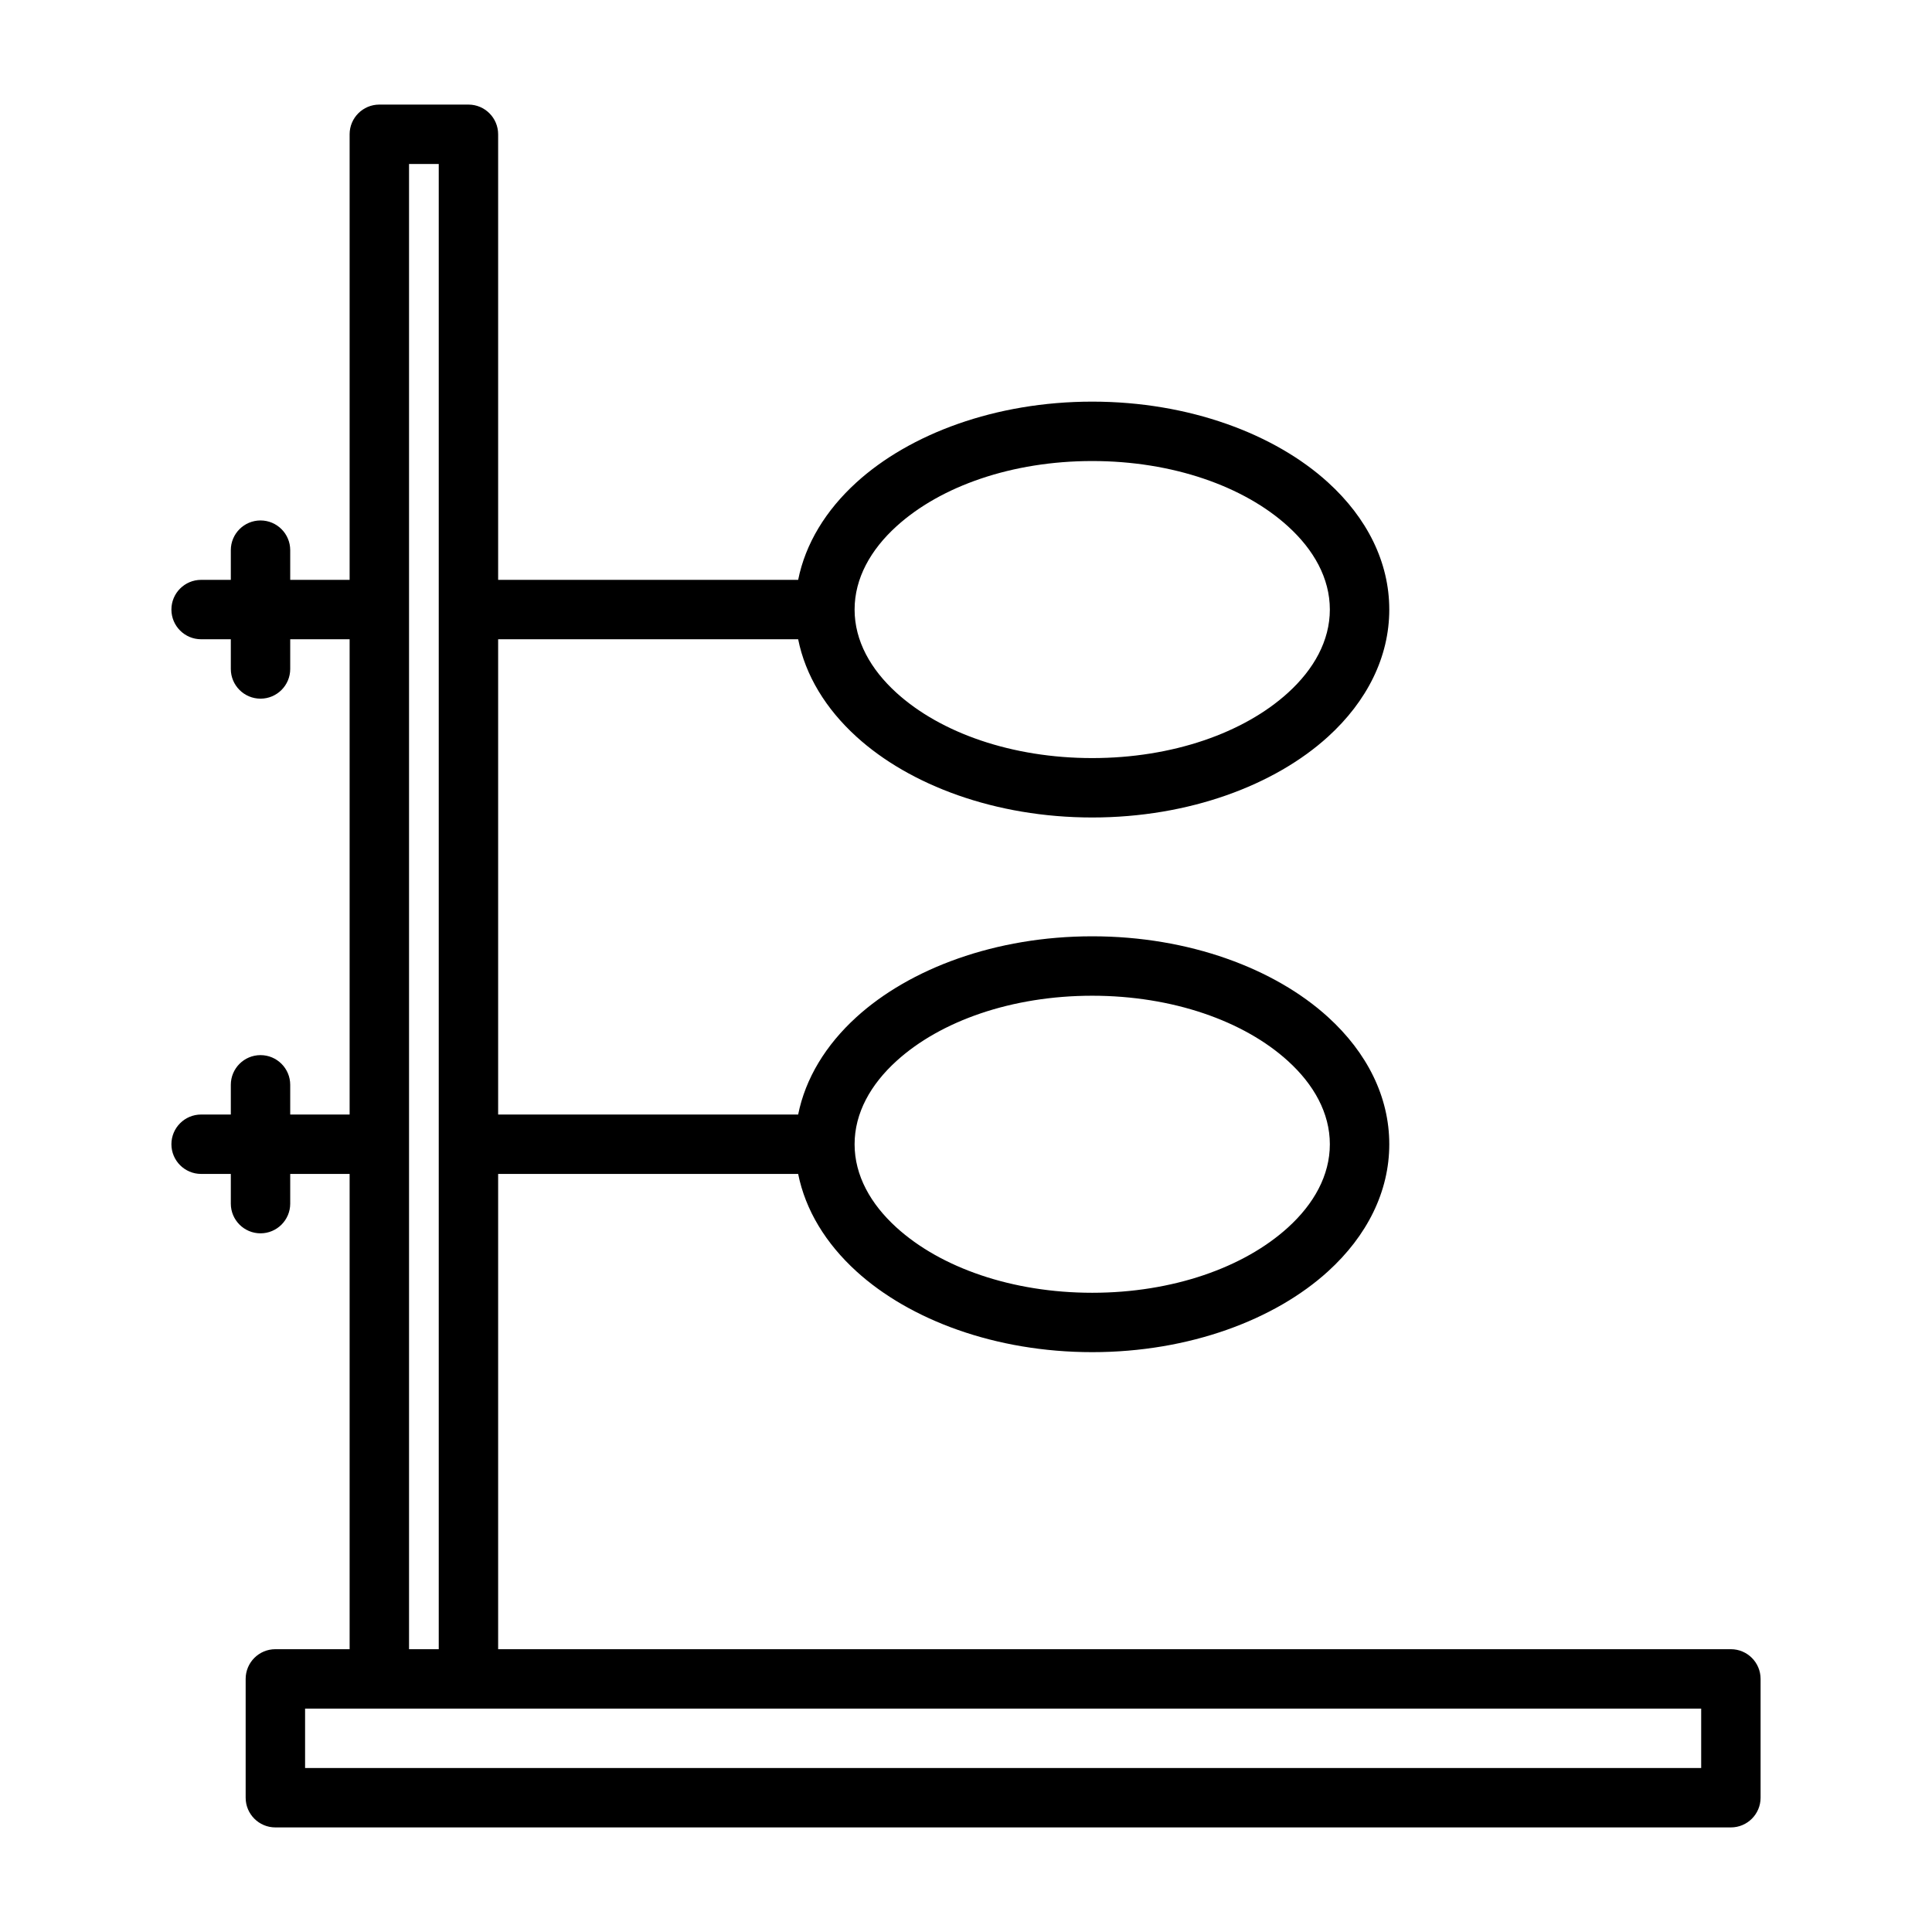
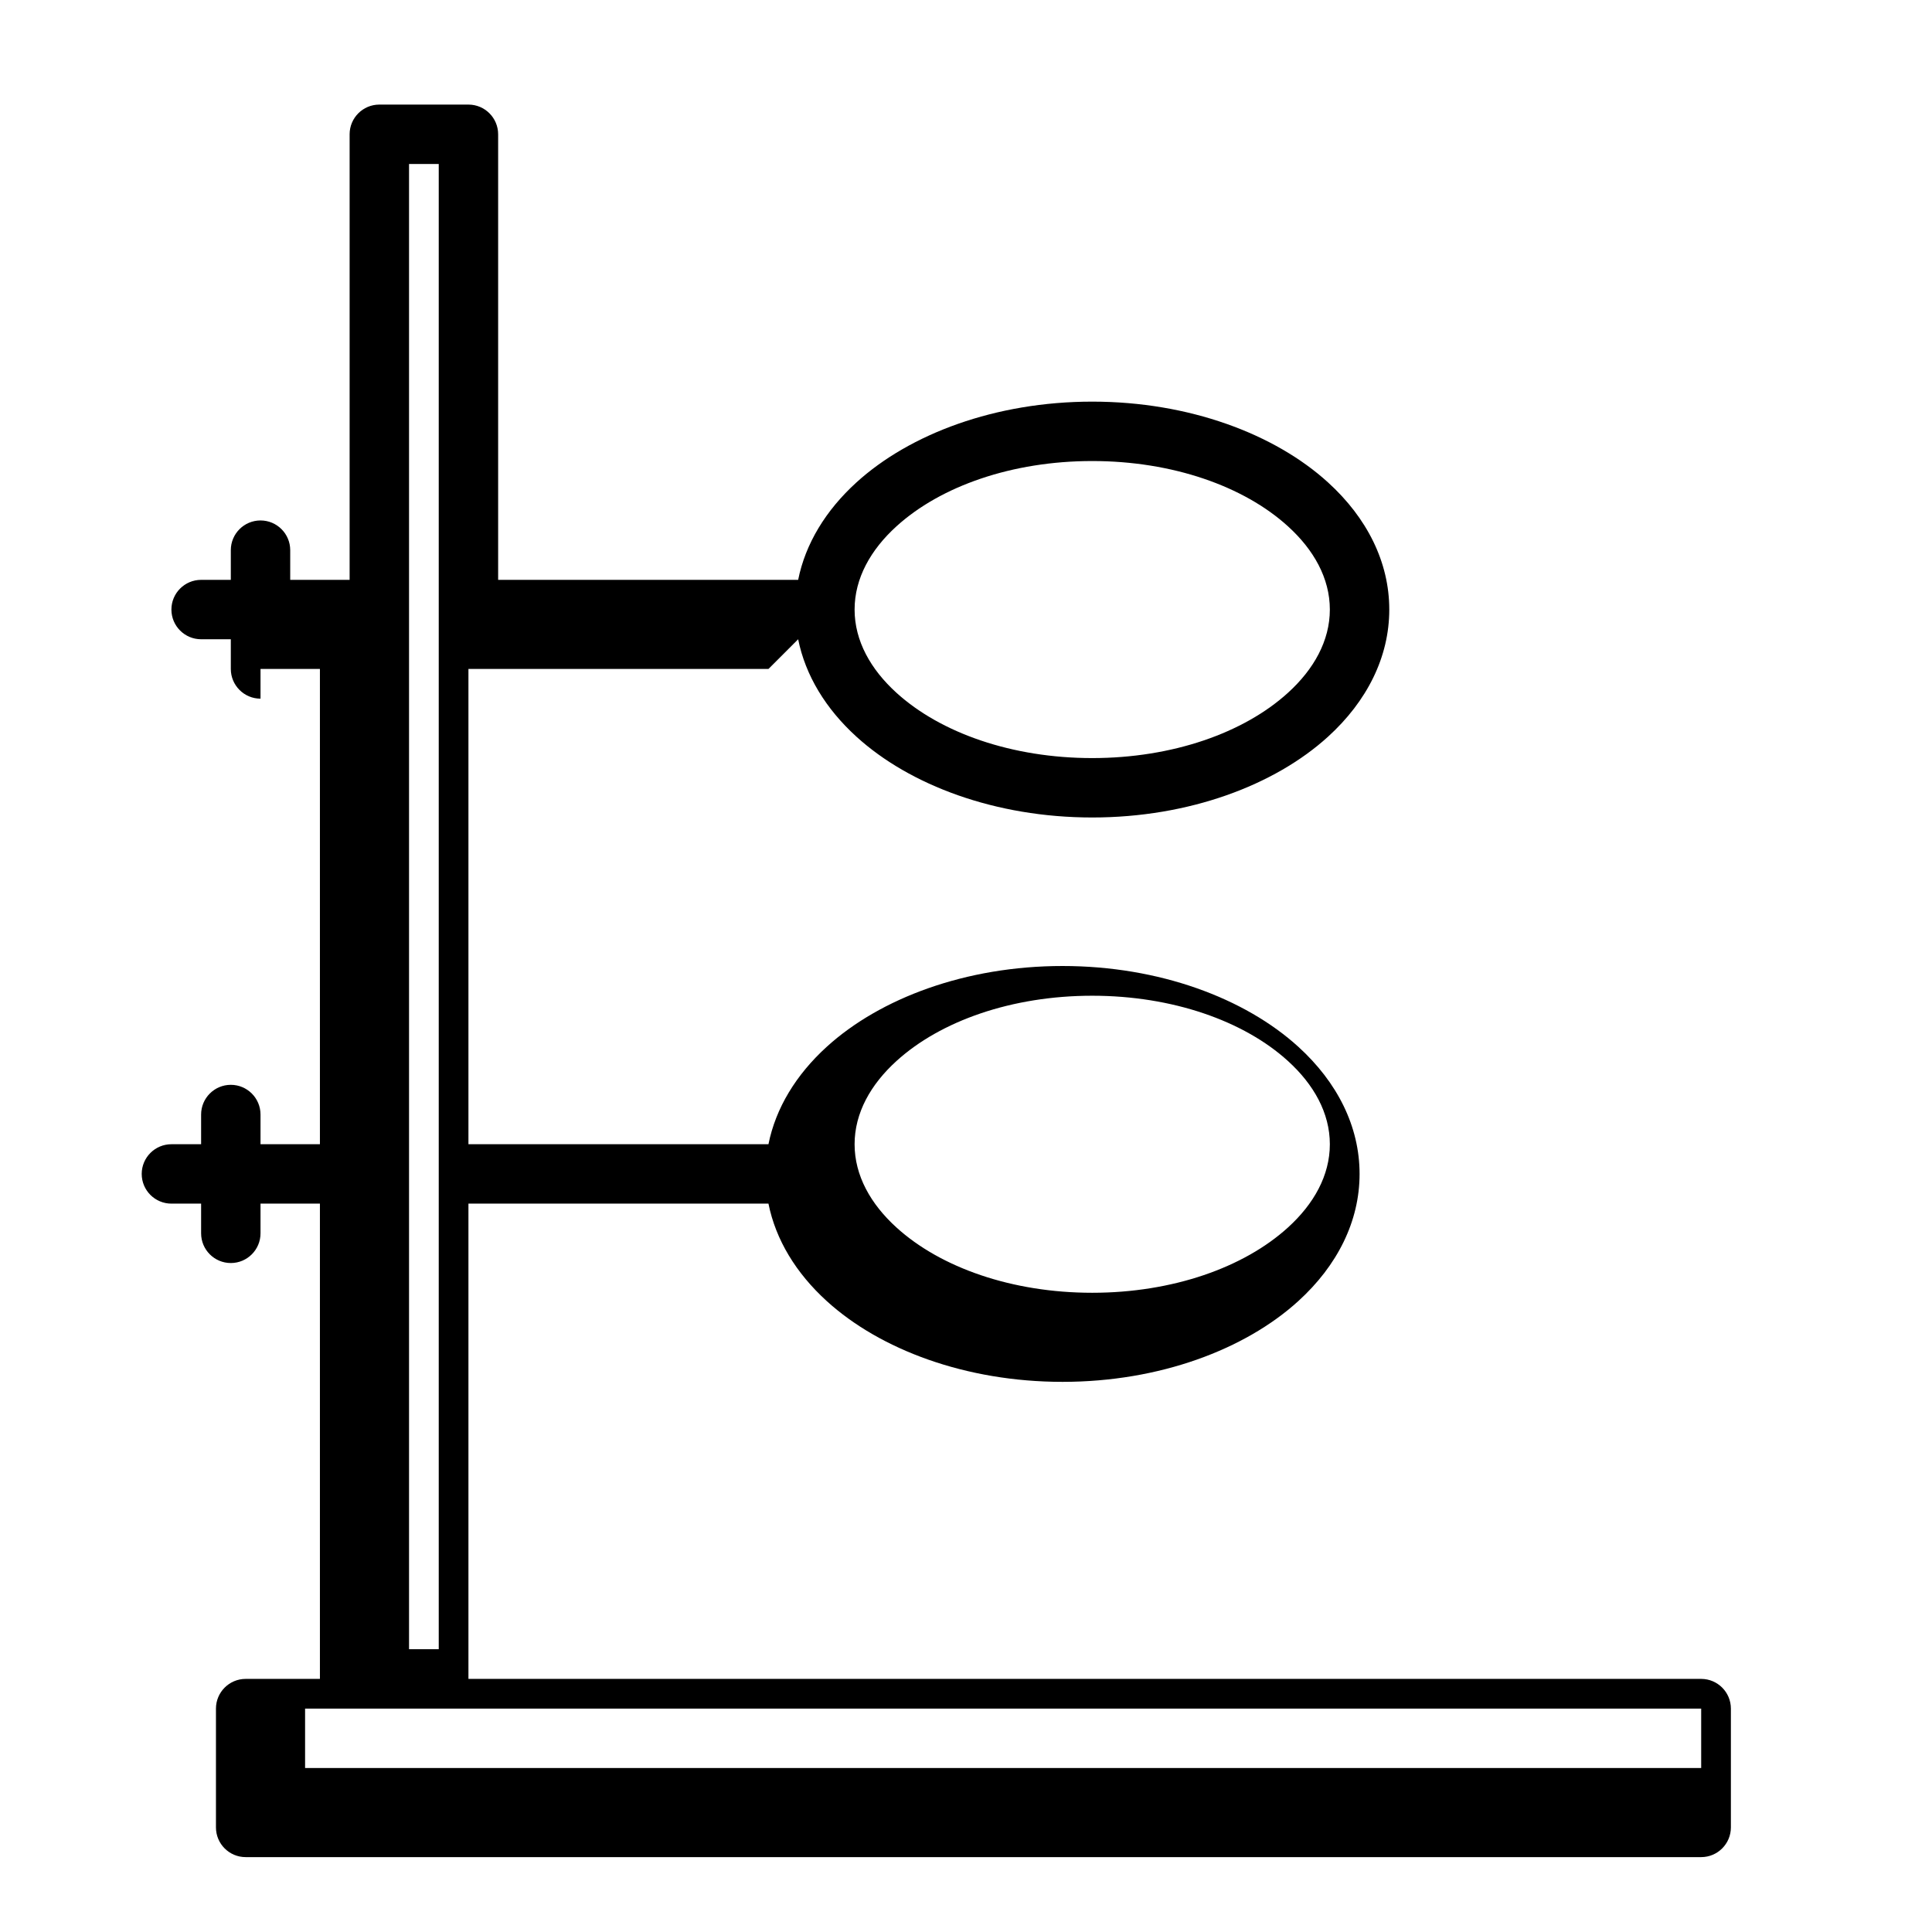
<svg xmlns="http://www.w3.org/2000/svg" fill="#000000" width="800px" height="800px" version="1.1" viewBox="144 144 512 512">
-   <path d="m355.52 313.41c1.922 9.574 7.305 18.422 15.461 25.836 14.105 12.832 36.809 21.395 62.473 21.395 25.664 0 48.367-8.566 62.473-21.395 10.359-9.414 16.246-21.145 16.246-33.707s-5.887-24.293-16.246-33.707c-14.105-12.832-36.809-21.395-62.473-21.395-25.664 0-48.367 8.566-62.473 21.395-8.156 7.414-13.539 16.262-15.461 25.836h-79.508v-118.08c0-4.344-3.527-7.871-7.871-7.871h-23.617c-4.344 0-7.871 3.527-7.871 7.871v118.08h-15.742v-7.871c0-4.344-3.527-7.871-7.871-7.871s-7.871 3.527-7.871 7.871v7.871h-7.871c-4.344 0-7.871 3.527-7.871 7.871s3.527 7.871 7.871 7.871h7.871v7.871c0 4.344 3.527 7.871 7.871 7.871s7.871-3.527 7.871-7.871v-7.871h15.742v125.95h-15.742v-7.871c0-4.344-3.527-7.871-7.871-7.871s-7.871 3.527-7.871 7.871v7.871h-7.871c-4.344 0-7.871 3.527-7.871 7.871s3.527 7.871 7.871 7.871h7.871v7.871c0 4.344 3.527 7.871 7.871 7.871s7.871-3.527 7.871-7.871v-7.871h15.742v125.95h-19.68c-4.344 0-7.871 3.527-7.871 7.871v31.488c0 4.344 3.527 7.871 7.871 7.871h385.73c4.344 0 7.871-3.527 7.871-7.871v-31.488c0-4.344-3.527-7.871-7.871-7.871h-326.69v-125.95h79.508c1.922 9.574 7.305 18.422 15.461 25.836 14.105 12.832 36.809 21.395 62.473 21.395 25.664 0 48.367-8.566 62.473-21.395 10.359-9.414 16.246-21.145 16.246-33.707s-5.887-24.293-16.246-33.707c-14.105-12.832-36.809-21.395-62.473-21.395-25.664 0-48.367 8.566-62.473 21.395-8.156 7.414-13.539 16.262-15.461 25.836h-79.508v-125.95h79.508zm239.31 283.39v15.742h-369.98v-15.742zm-342.43-15.742v-393.6h7.871v393.6zm181.05-173.18c21.254 0 40.195 6.676 51.875 17.301 6.832 6.203 11.098 13.762 11.098 22.059s-4.266 15.855-11.098 22.059c-11.684 10.629-30.621 17.301-51.875 17.301s-40.195-6.676-51.875-17.301c-6.832-6.203-11.098-13.762-11.098-22.059s4.266-15.855 11.098-22.059c11.684-10.629 30.621-17.301 51.875-17.301zm0-141.7c21.254 0 40.195 6.676 51.875 17.301 6.832 6.203 11.098 13.762 11.098 22.059 0 8.297-4.266 15.855-11.098 22.059-11.684 10.629-30.621 17.301-51.875 17.301s-40.195-6.676-51.875-17.301c-6.832-6.203-11.098-13.762-11.098-22.059 0-8.297 4.266-15.855 11.098-22.059 11.684-10.629 30.621-17.301 51.875-17.301z" fill-rule="evenodd" />
+   <path d="m355.52 313.41c1.922 9.574 7.305 18.422 15.461 25.836 14.105 12.832 36.809 21.395 62.473 21.395 25.664 0 48.367-8.566 62.473-21.395 10.359-9.414 16.246-21.145 16.246-33.707s-5.887-24.293-16.246-33.707c-14.105-12.832-36.809-21.395-62.473-21.395-25.664 0-48.367 8.566-62.473 21.395-8.156 7.414-13.539 16.262-15.461 25.836h-79.508v-118.08c0-4.344-3.527-7.871-7.871-7.871h-23.617c-4.344 0-7.871 3.527-7.871 7.871v118.08h-15.742v-7.871c0-4.344-3.527-7.871-7.871-7.871s-7.871 3.527-7.871 7.871v7.871h-7.871c-4.344 0-7.871 3.527-7.871 7.871s3.527 7.871 7.871 7.871h7.871v7.871c0 4.344 3.527 7.871 7.871 7.871v-7.871h15.742v125.95h-15.742v-7.871c0-4.344-3.527-7.871-7.871-7.871s-7.871 3.527-7.871 7.871v7.871h-7.871c-4.344 0-7.871 3.527-7.871 7.871s3.527 7.871 7.871 7.871h7.871v7.871c0 4.344 3.527 7.871 7.871 7.871s7.871-3.527 7.871-7.871v-7.871h15.742v125.95h-19.68c-4.344 0-7.871 3.527-7.871 7.871v31.488c0 4.344 3.527 7.871 7.871 7.871h385.73c4.344 0 7.871-3.527 7.871-7.871v-31.488c0-4.344-3.527-7.871-7.871-7.871h-326.69v-125.95h79.508c1.922 9.574 7.305 18.422 15.461 25.836 14.105 12.832 36.809 21.395 62.473 21.395 25.664 0 48.367-8.566 62.473-21.395 10.359-9.414 16.246-21.145 16.246-33.707s-5.887-24.293-16.246-33.707c-14.105-12.832-36.809-21.395-62.473-21.395-25.664 0-48.367 8.566-62.473 21.395-8.156 7.414-13.539 16.262-15.461 25.836h-79.508v-125.95h79.508zm239.31 283.39v15.742h-369.98v-15.742zm-342.43-15.742v-393.6h7.871v393.6zm181.05-173.18c21.254 0 40.195 6.676 51.875 17.301 6.832 6.203 11.098 13.762 11.098 22.059s-4.266 15.855-11.098 22.059c-11.684 10.629-30.621 17.301-51.875 17.301s-40.195-6.676-51.875-17.301c-6.832-6.203-11.098-13.762-11.098-22.059s4.266-15.855 11.098-22.059c11.684-10.629 30.621-17.301 51.875-17.301zm0-141.7c21.254 0 40.195 6.676 51.875 17.301 6.832 6.203 11.098 13.762 11.098 22.059 0 8.297-4.266 15.855-11.098 22.059-11.684 10.629-30.621 17.301-51.875 17.301s-40.195-6.676-51.875-17.301c-6.832-6.203-11.098-13.762-11.098-22.059 0-8.297 4.266-15.855 11.098-22.059 11.684-10.629 30.621-17.301 51.875-17.301z" fill-rule="evenodd" />
</svg>